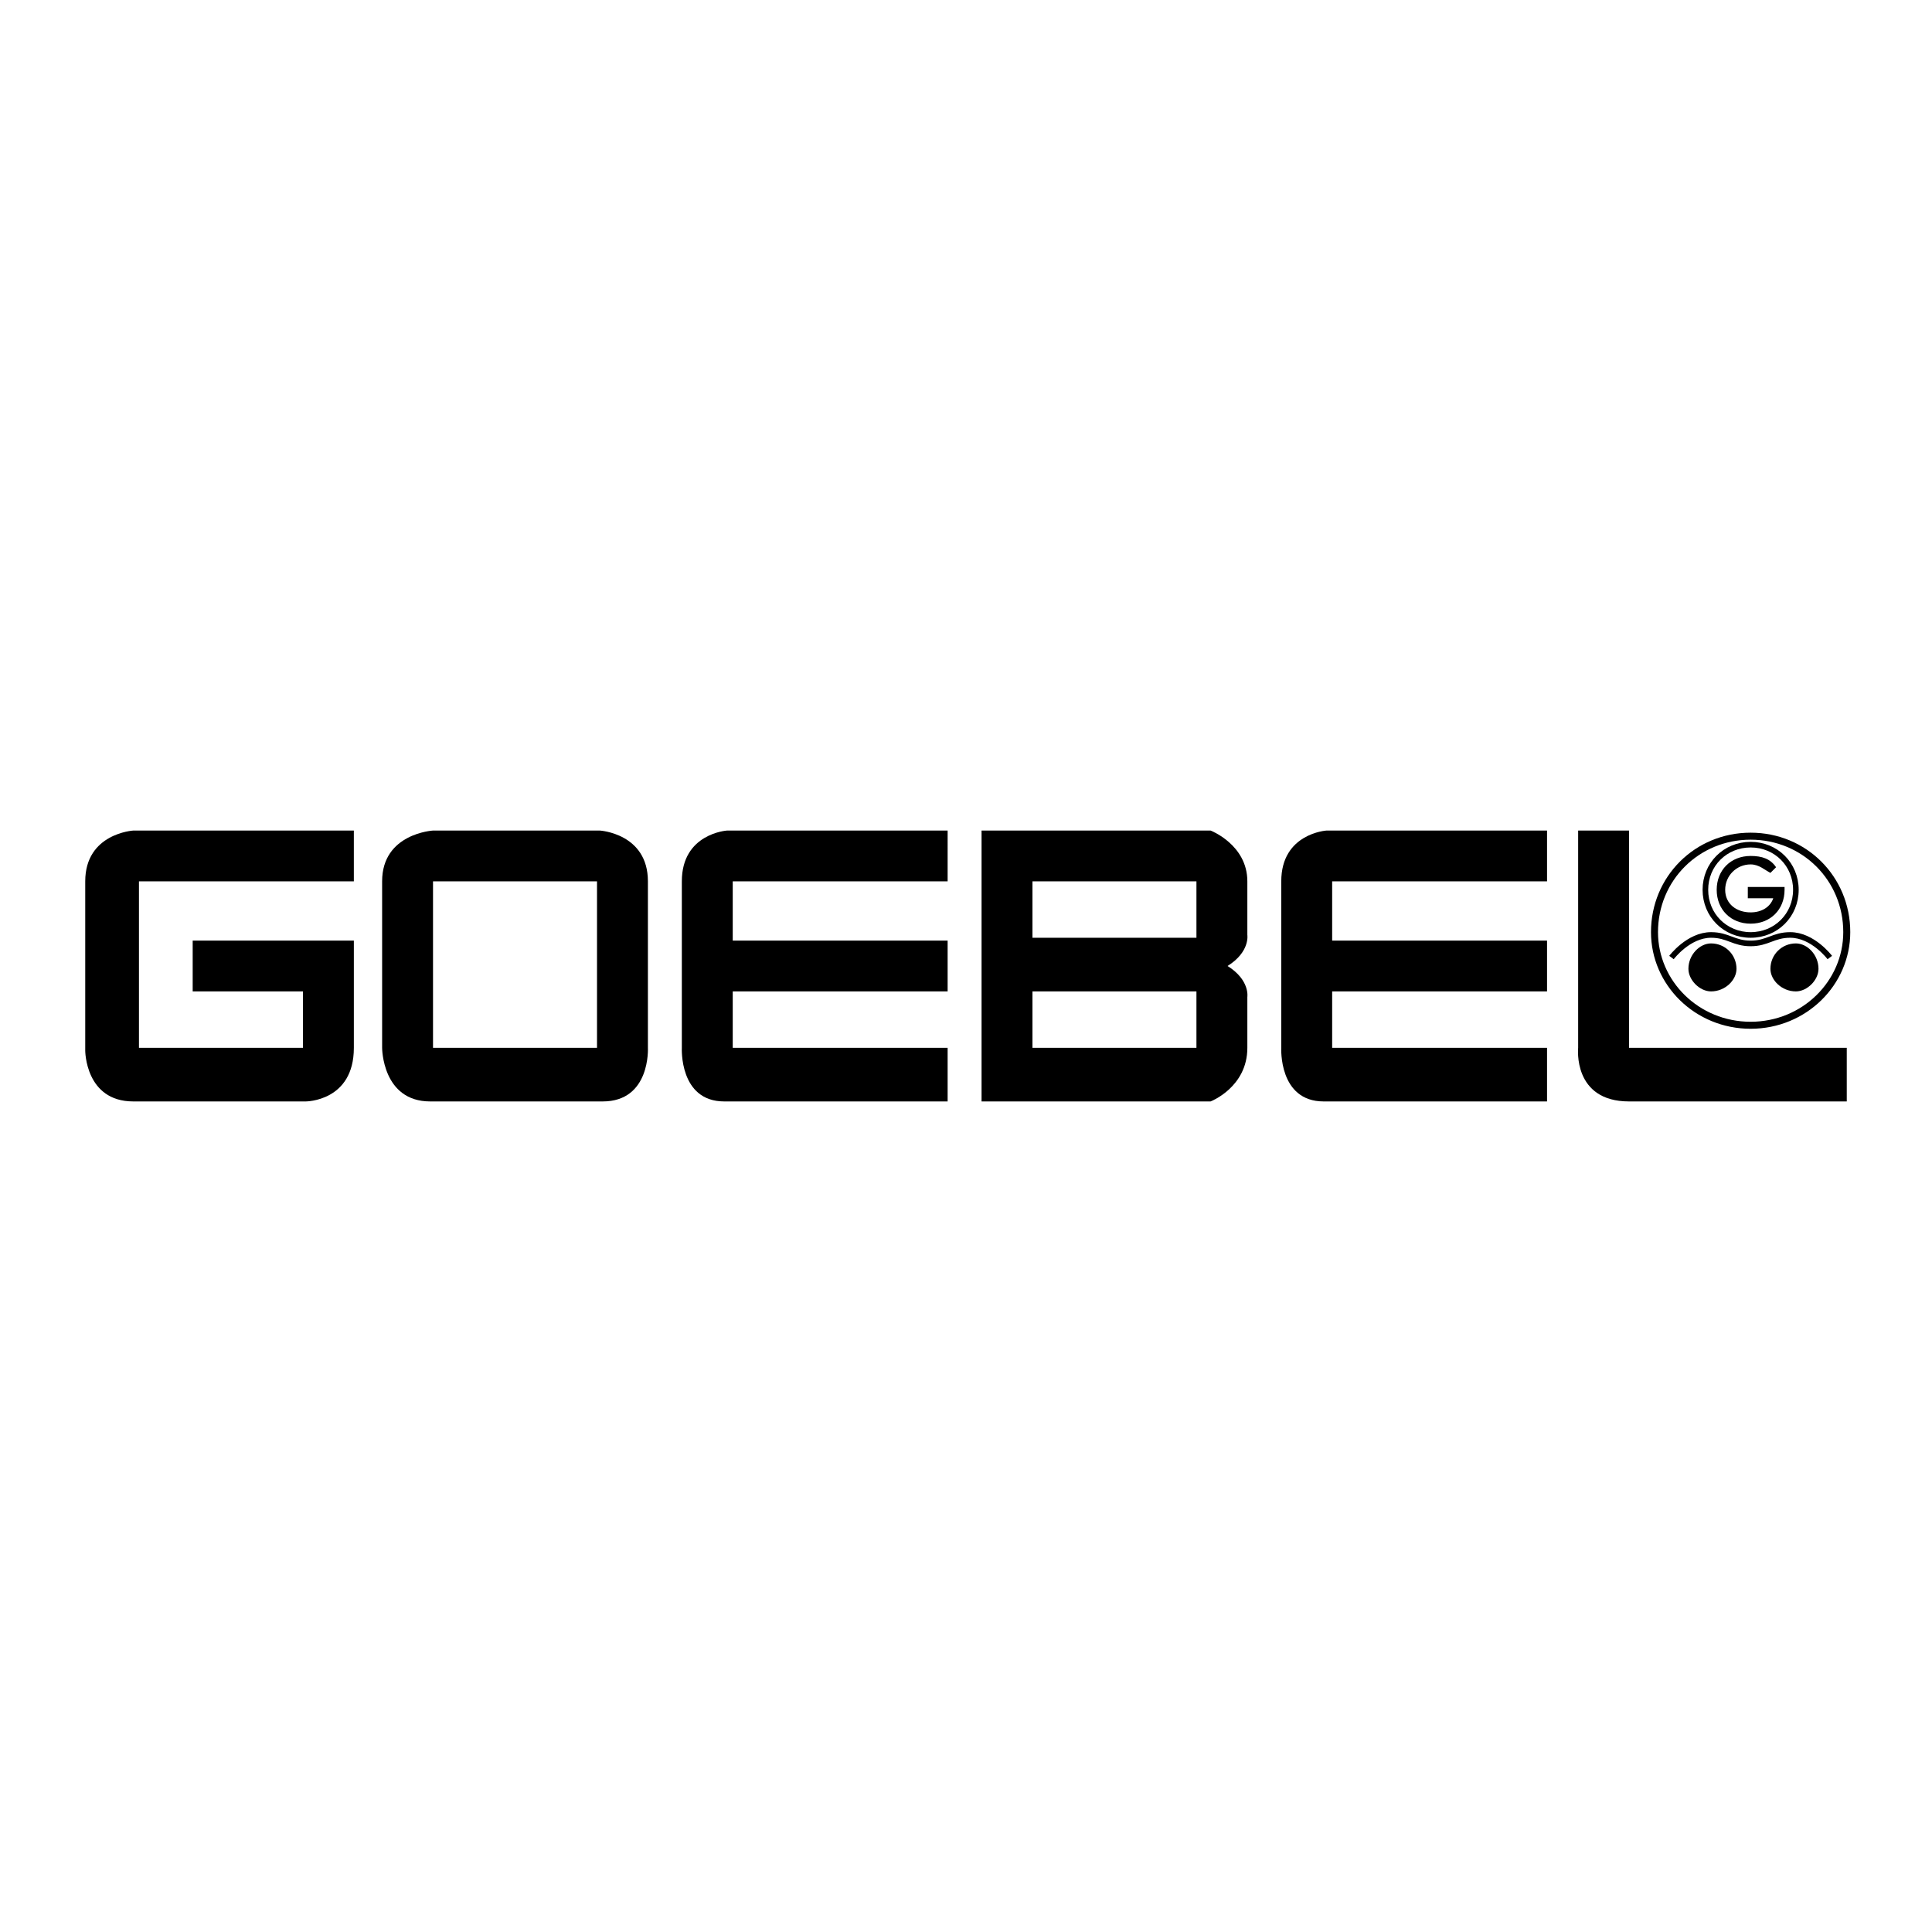
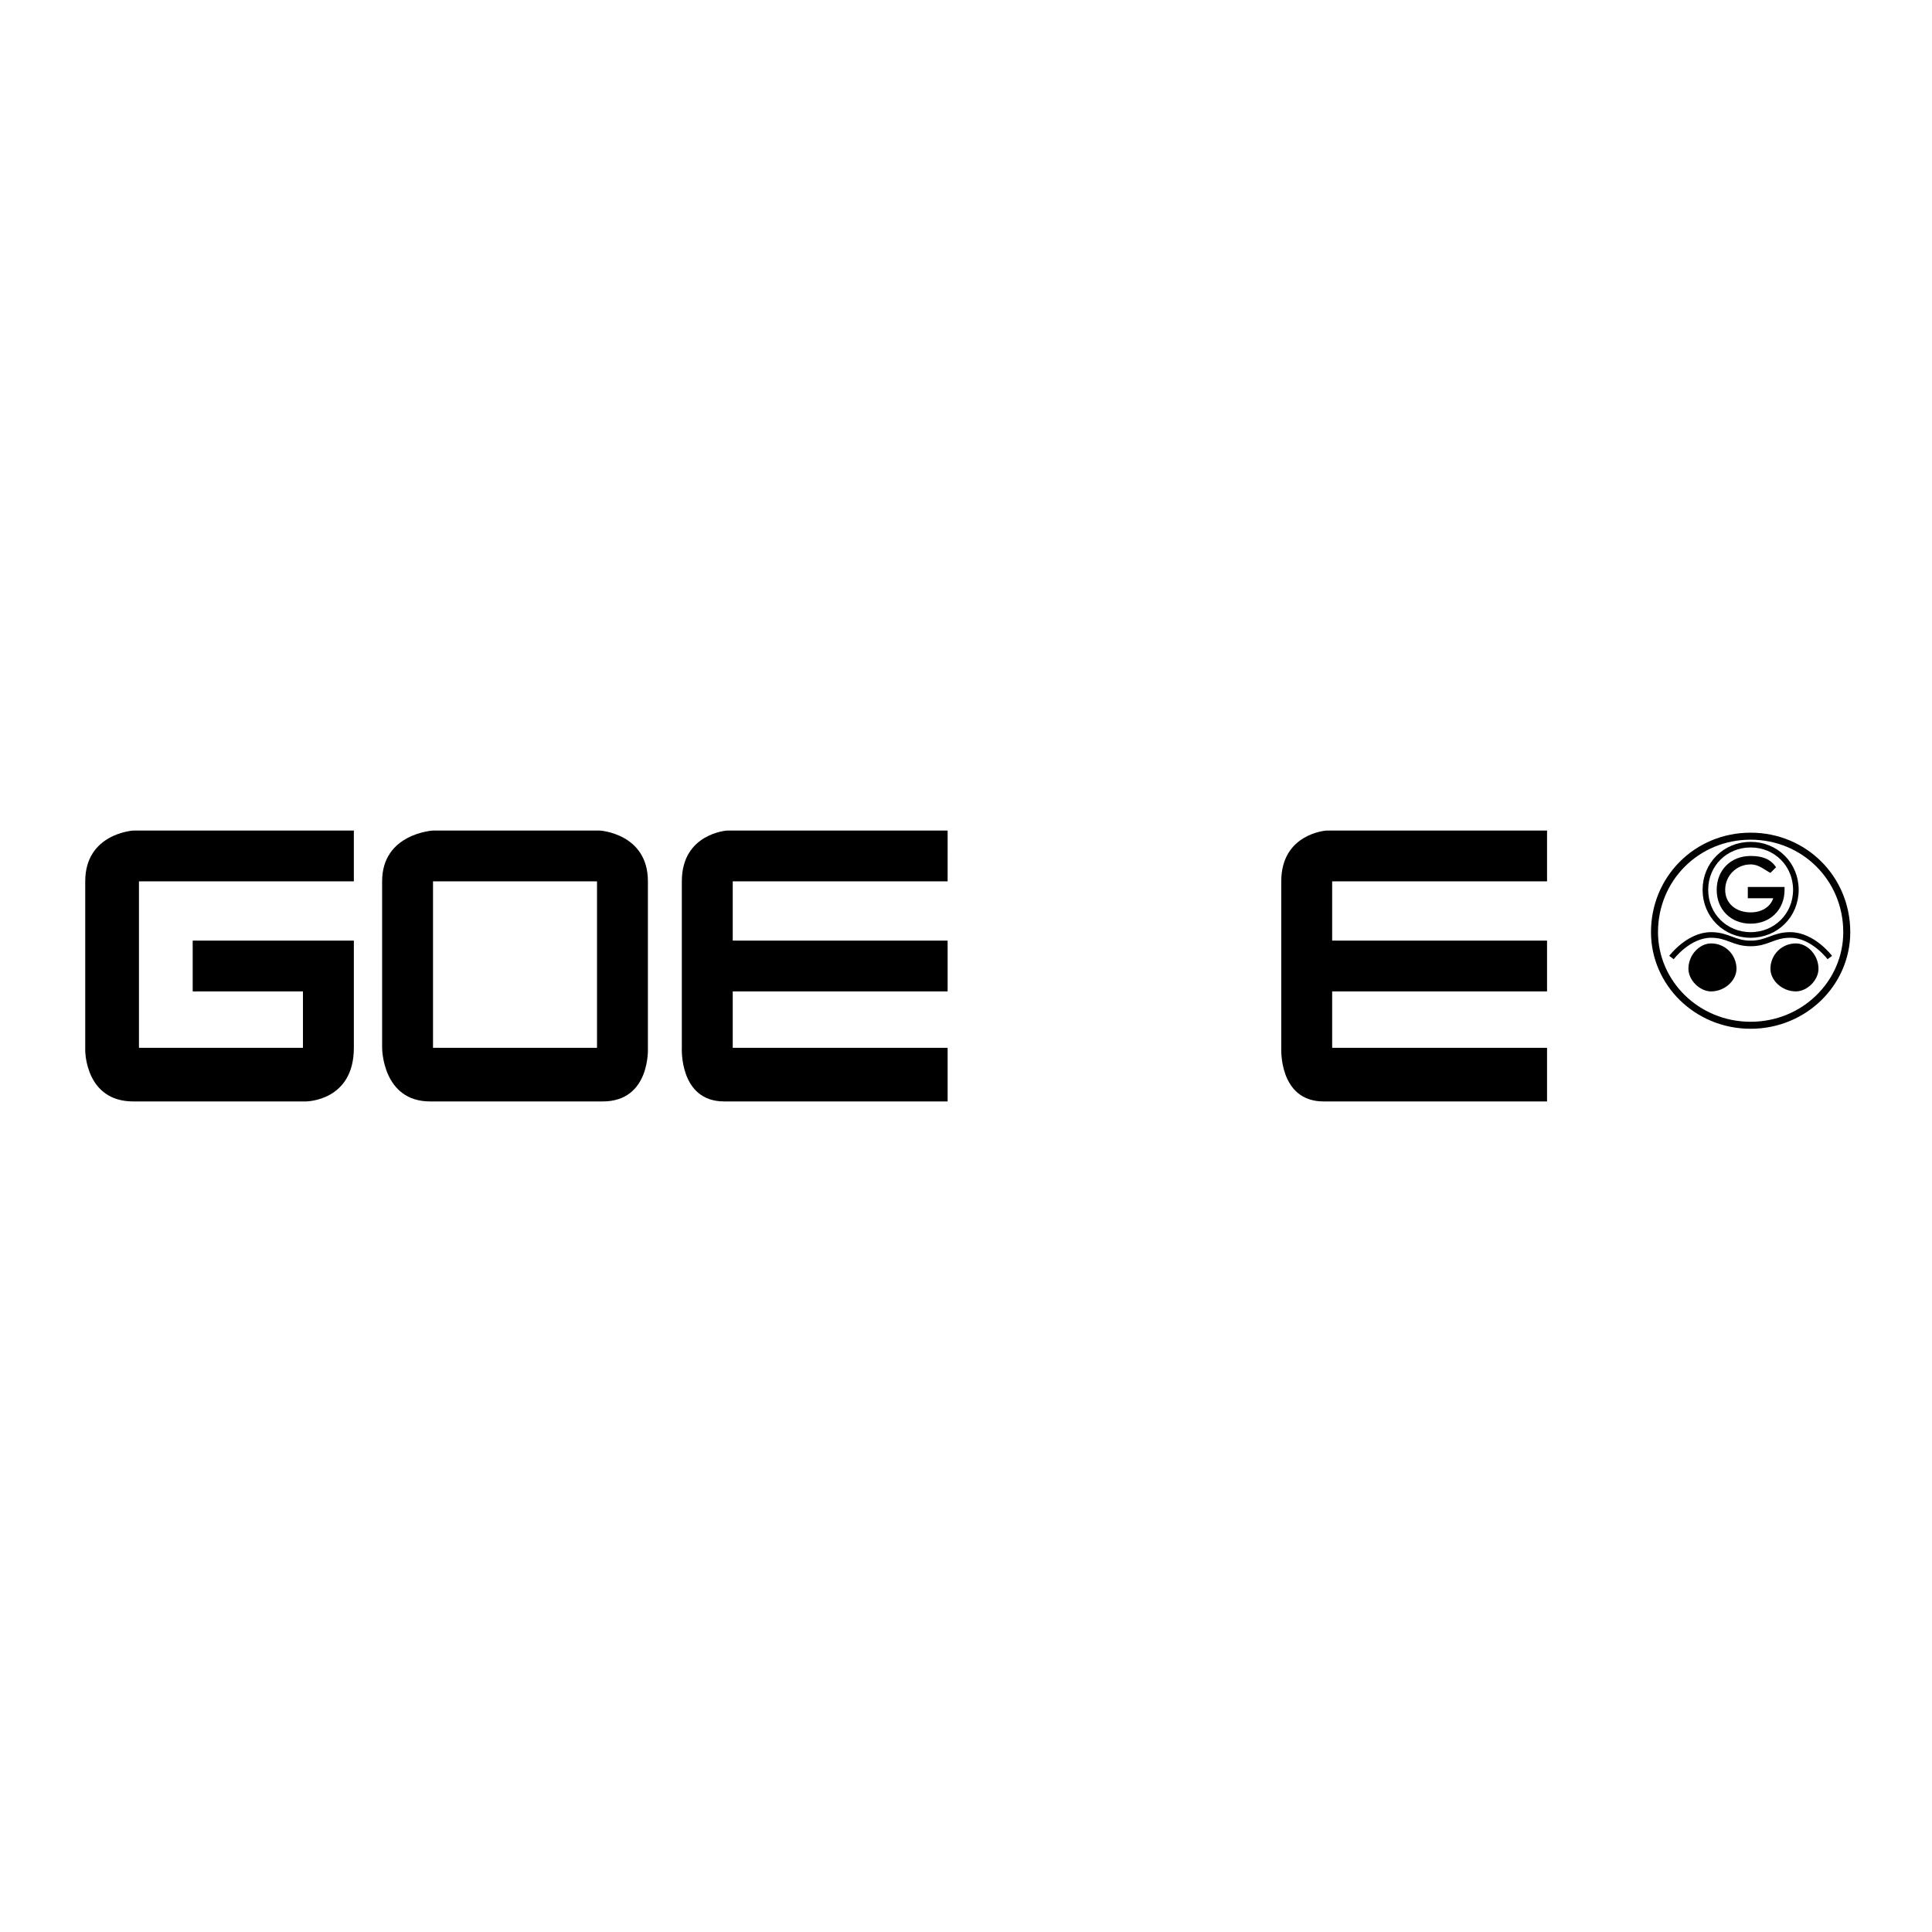
<svg xmlns="http://www.w3.org/2000/svg" version="1.0" id="Layer_1" x="0px" y="0px" width="192.756px" height="192.756px" viewBox="0 0 192.756 192.756" enable-background="new 0 0 192.756 192.756" xml:space="preserve">
  <g>
    <polygon fill-rule="evenodd" clip-rule="evenodd" fill="#FFFFFF" points="0,0 192.756,0 192.756,192.756 0,192.756 0,0  " />
    <path fill-rule="evenodd" clip-rule="evenodd" d="M35.304,82.864H13.3c0,0-4.796,0.282-4.796,5.068c0,5.068,0,16.893,0,16.893   s0,5.066,4.796,5.066c5.078,0,17.208,0,17.208,0s4.796,0,4.796-5.348c0-5.068,0-10.699,0-10.699h-16.08v5.068h11.002v5.631H13.864   V87.932h21.439V82.864L35.304,82.864z" />
    <path fill-rule="evenodd" clip-rule="evenodd" d="M94.544,82.864H72.541c0,0-4.514,0.282-4.514,5.068s0,16.611,0,16.611   s-0.282,5.348,4.232,5.348s22.286,0,22.286,0v-5.348h-21.44v-5.631h21.44v-5.068h-21.44v-5.913h21.44V82.864L94.544,82.864z" />
    <path fill-rule="evenodd" clip-rule="evenodd" d="M154.35,82.864h-22.004c0,0-4.514,0.282-4.514,5.068s0,16.611,0,16.611   s-0.282,5.348,4.231,5.348s22.286,0,22.286,0v-5.348H132.91v-5.631h21.439v-5.068H132.91v-5.913h21.439V82.864L154.35,82.864z" />
    <path fill-rule="evenodd" clip-rule="evenodd" d="M59.846,82.864H43.202c0,0-5.078,0.282-5.078,5.068s0,16.611,0,16.611   s0,5.348,4.796,5.348h17.208c4.795,0,4.514-5.348,4.514-5.348s0-11.825,0-16.611S59.846,82.864,59.846,82.864L59.846,82.864z    M43.202,87.932h16.362v16.611H43.202V87.932L43.202,87.932z" />
-     <path fill-rule="evenodd" clip-rule="evenodd" d="M122.473,96.377c2.257-1.407,1.975-3.097,1.975-3.097v-5.349   c0-3.66-3.668-5.068-3.668-5.068H97.93v27.027h22.85c0,0,3.668-1.406,3.668-5.348v-5.068   C124.447,99.475,124.729,97.785,122.473,96.377L122.473,96.377z M103.008,98.912h16.361v5.631h-16.361V98.912L103.008,98.912z    M103.008,87.932h16.361v5.631h-16.361V87.932L103.008,87.932z" />
-     <path fill-rule="evenodd" clip-rule="evenodd" d="M157.452,82.864v21.679c0,0-0.563,5.348,5.078,5.348c5.36,0,21.722,0,21.722,0   v-5.348H162.53V82.864H157.452L157.452,82.864z" />
    <path fill="none" stroke="#000000" stroke-width="0.699" stroke-miterlimit="2.613" d="M174.661,102.291   c5.359,0,9.591-4.225,9.591-9.292c0-5.35-4.231-9.573-9.591-9.573c-5.36,0-9.592,4.223-9.592,9.573   C165.069,98.066,169.301,102.291,174.661,102.291L174.661,102.291z" />
    <path fill-rule="evenodd" clip-rule="evenodd" d="M170.711,98.912c1.411,0,2.539-1.127,2.539-2.253   c0-1.408-1.128-2.534-2.539-2.534c-1.128,0-2.257,1.126-2.257,2.534C168.454,97.785,169.583,98.912,170.711,98.912L170.711,98.912z   " />
    <path fill-rule="evenodd" clip-rule="evenodd" d="M179.175,98.912c1.128,0,2.256-1.127,2.256-2.253   c0-1.408-1.128-2.534-2.256-2.534c-1.411,0-2.539,1.126-2.539,2.534C176.636,97.785,177.764,98.912,179.175,98.912L179.175,98.912z   " />
    <path fill-rule="evenodd" clip-rule="evenodd" d="M178.046,88.495v0.282c0,1.971-1.41,3.378-3.385,3.378   c-1.976,0-3.386-1.408-3.386-3.378s1.41-3.378,3.386-3.378c1.128,0,1.975,0.281,2.538,1.126l-0.563,0.563   c-0.564-0.281-1.129-0.845-1.975-0.845c-1.411,0-2.539,1.126-2.539,2.534s1.128,2.252,2.539,2.252c1.128,0,1.975-0.563,2.256-1.408   h-2.538v-1.126H178.046L178.046,88.495z" />
    <path fill="none" stroke="#000000" stroke-width="0.559" stroke-miterlimit="2.613" d="M182.56,95.533   c0,0-1.692-2.252-3.949-2.252c-1.693,0-2.257,0.845-3.949,0.845c-1.693,0-2.257-0.845-3.95-0.845c-2.257,0-3.949,2.252-3.949,2.252    M174.661,93.281c2.538,0,4.514-1.971,4.514-4.504c0-2.534-1.976-4.505-4.514-4.505c-2.539,0-4.514,1.971-4.514,4.505   C170.147,91.31,172.122,93.281,174.661,93.281L174.661,93.281z" />
  </g>
</svg>